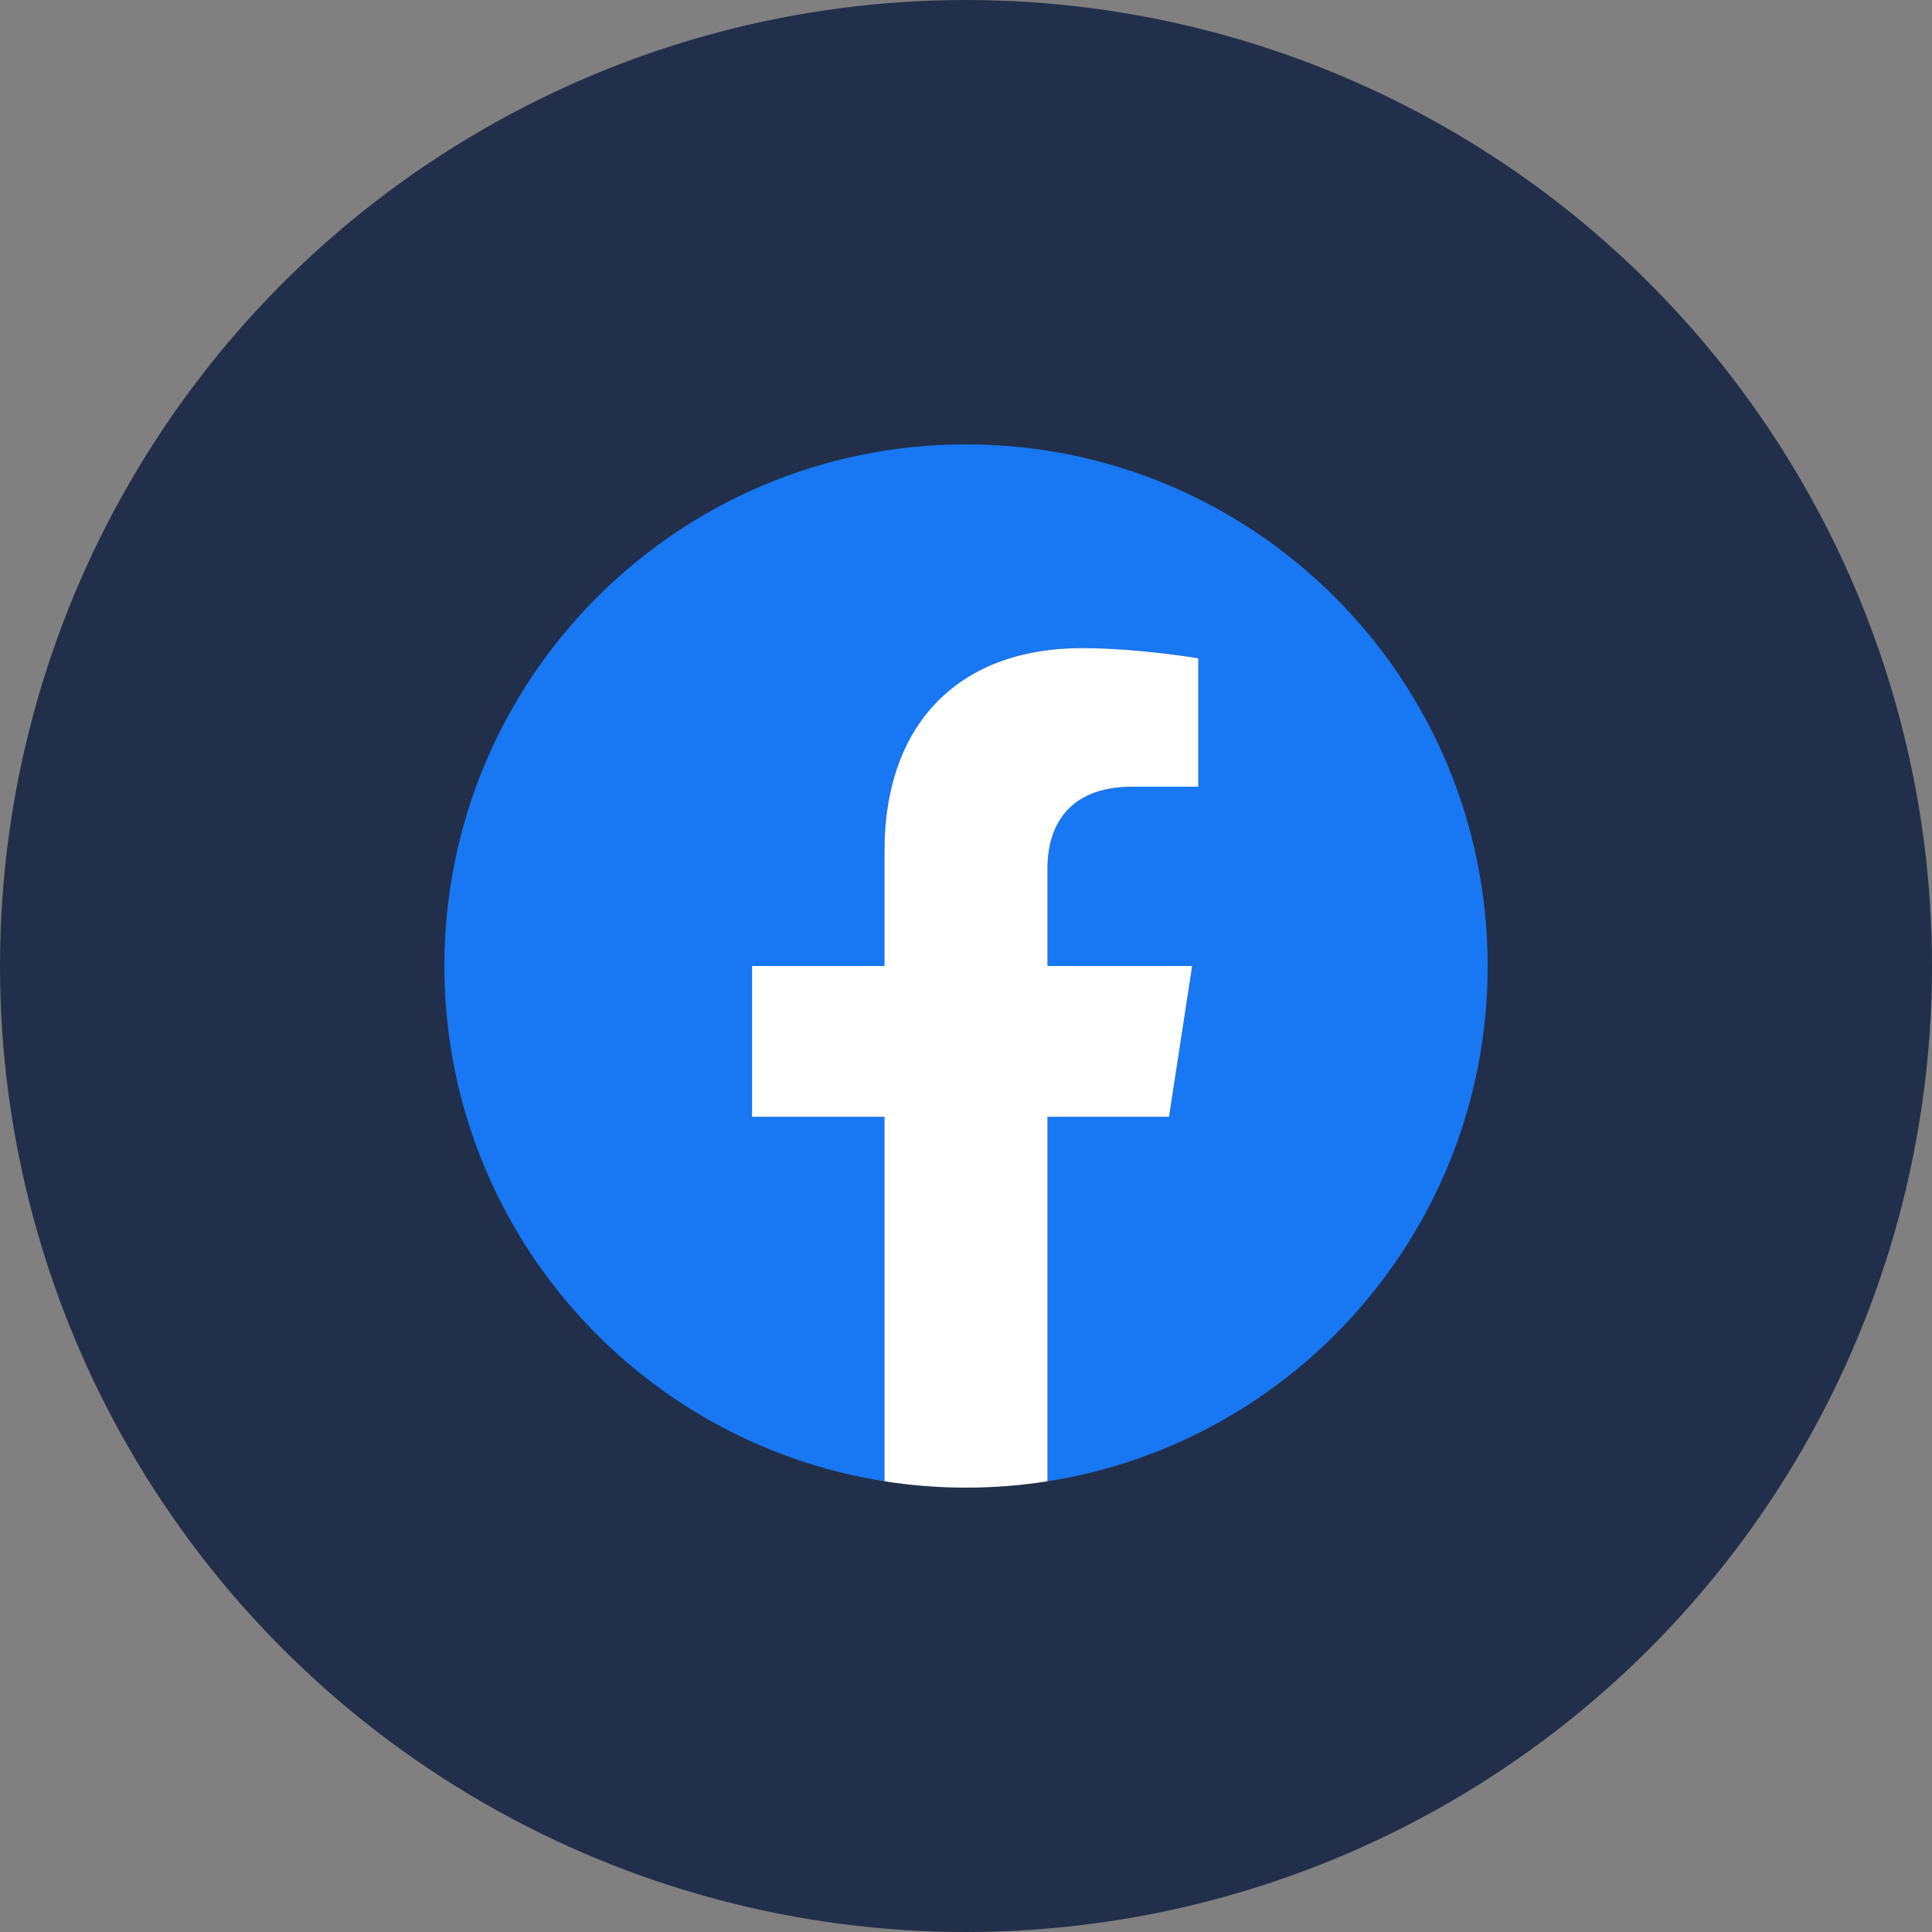
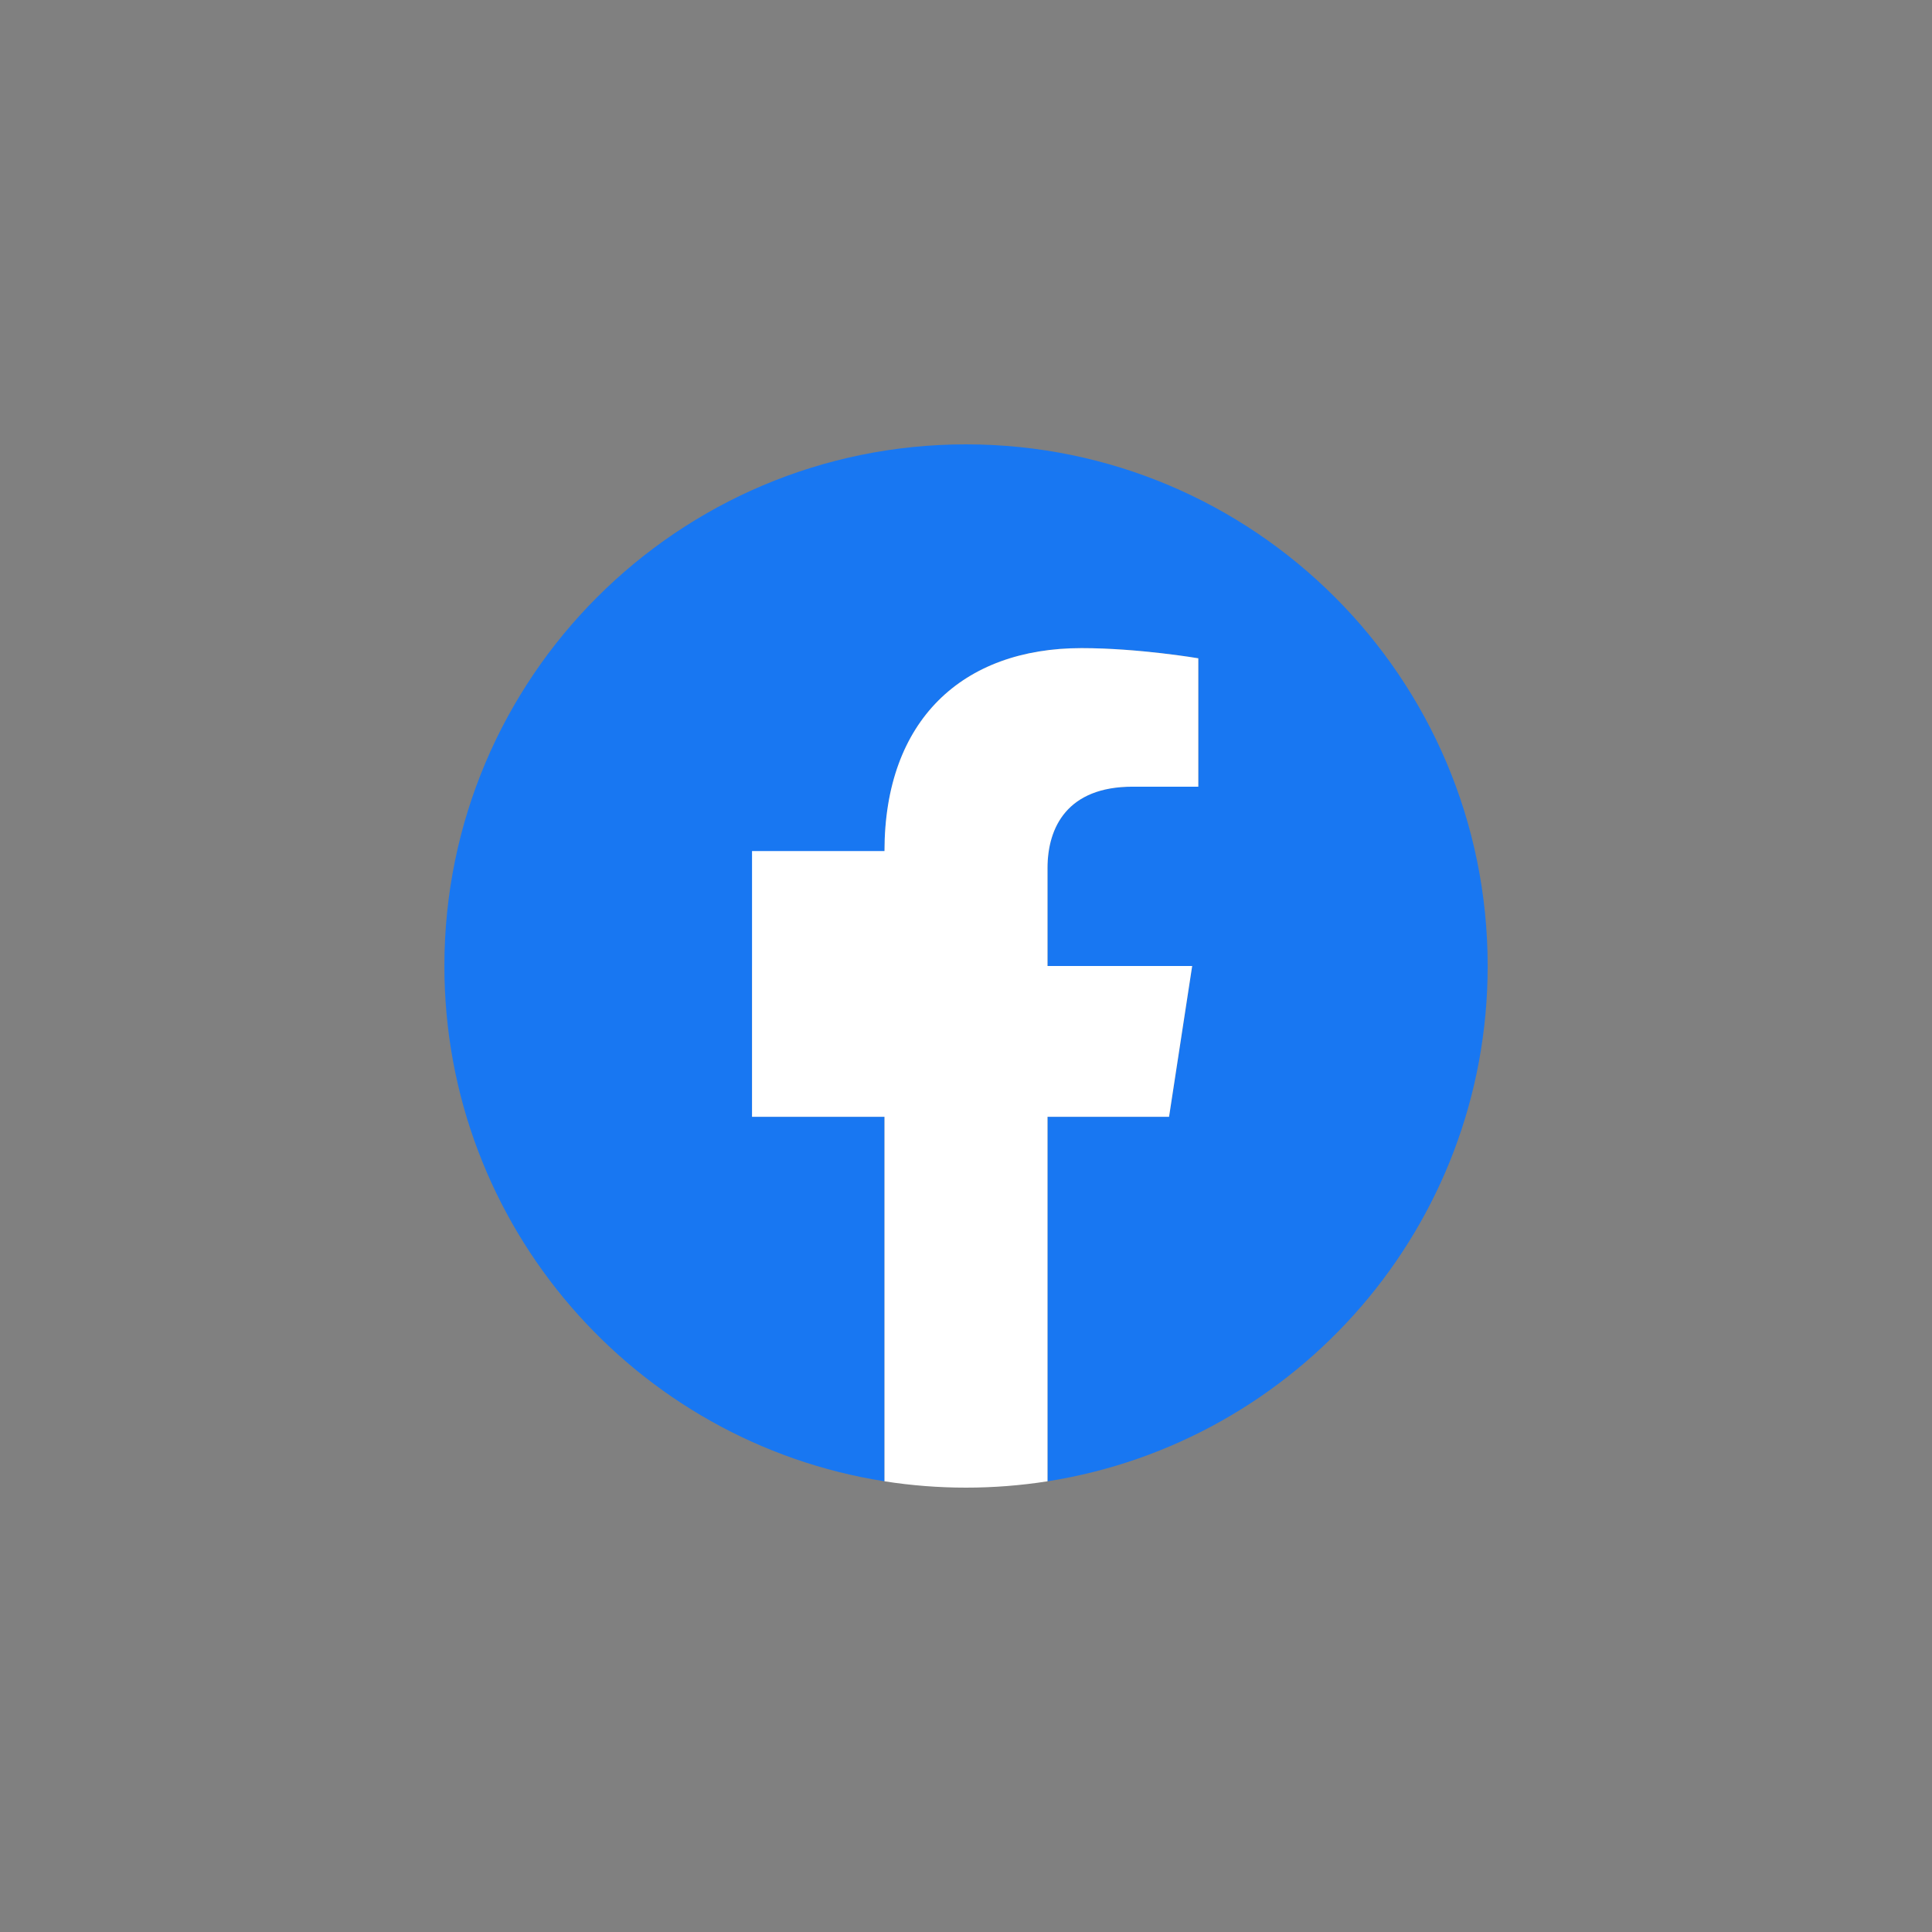
<svg xmlns="http://www.w3.org/2000/svg" width="64" height="64" viewBox="0 0 64 64" fill="none">
  <rect x="0" y="0" width="64" height="64" fill="#808080" stroke="none" />
-   <ellipse cx="32" cy="32" rx="32" ry="32" fill="#212F4A" />
  <path d="M49.281 32C49.281 22.456 41.544 14.72 32.001 14.72C22.457 14.72 14.721 22.456 14.721 32C14.721 40.625 21.04 47.773 29.301 49.07V36.995H24.913V32H29.301V28.193C29.301 23.862 31.881 21.47 35.828 21.47C37.718 21.47 39.696 21.807 39.696 21.807V26.06H37.517C35.37 26.06 34.701 27.392 34.701 28.758V32H39.493L38.727 36.995H34.701V49.07C42.962 47.773 49.281 40.625 49.281 32Z" fill="#1877F2" />
-   <path d="M38.726 36.995L39.492 32H34.7V28.758C34.7 27.392 35.369 26.06 37.516 26.06H39.695V21.807C39.695 21.807 37.717 21.47 35.827 21.47C31.88 21.47 29.3 23.862 29.3 28.193V32H24.912V36.995H29.3V49.07C30.193 49.21 31.096 49.28 32 49.28C32.904 49.28 33.806 49.21 34.7 49.07V36.995H38.726Z" fill="white" />
+   <path d="M38.726 36.995L39.492 32H34.7V28.758C34.7 27.392 35.369 26.06 37.516 26.06H39.695V21.807C39.695 21.807 37.717 21.47 35.827 21.47C31.88 21.47 29.3 23.862 29.3 28.193H24.912V36.995H29.3V49.07C30.193 49.21 31.096 49.28 32 49.28C32.904 49.28 33.806 49.21 34.7 49.07V36.995H38.726Z" fill="white" />
</svg>